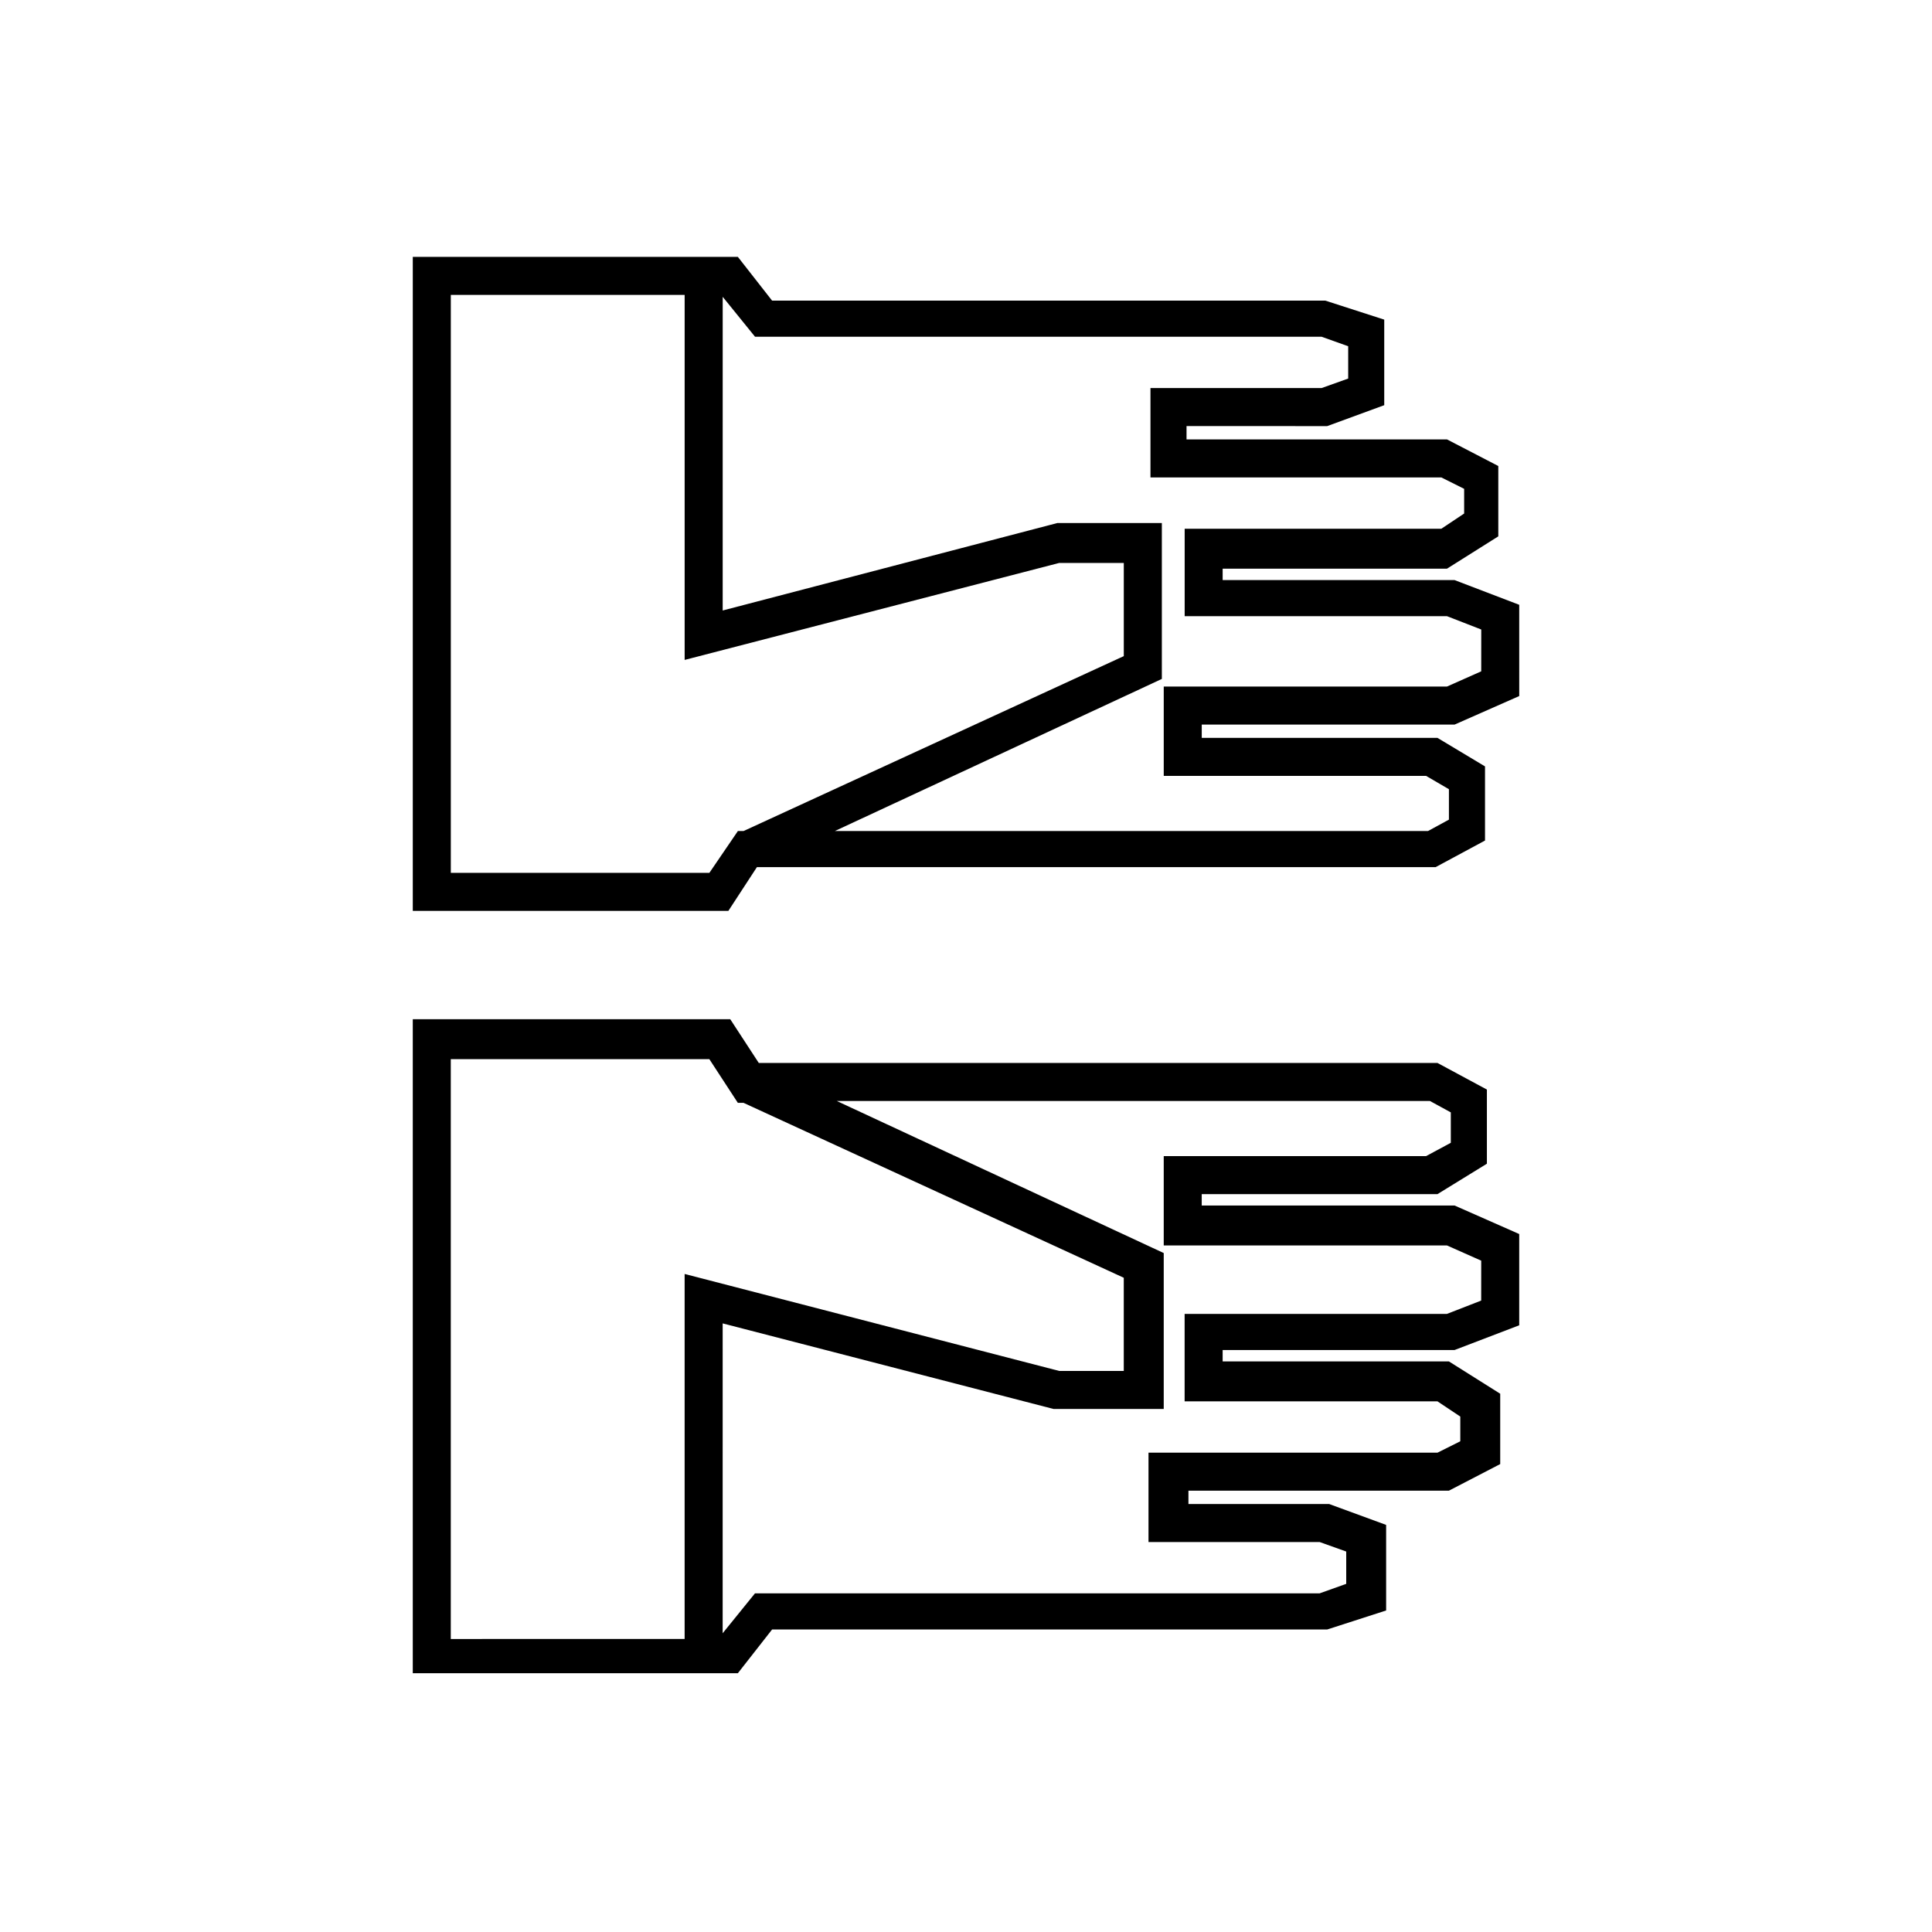
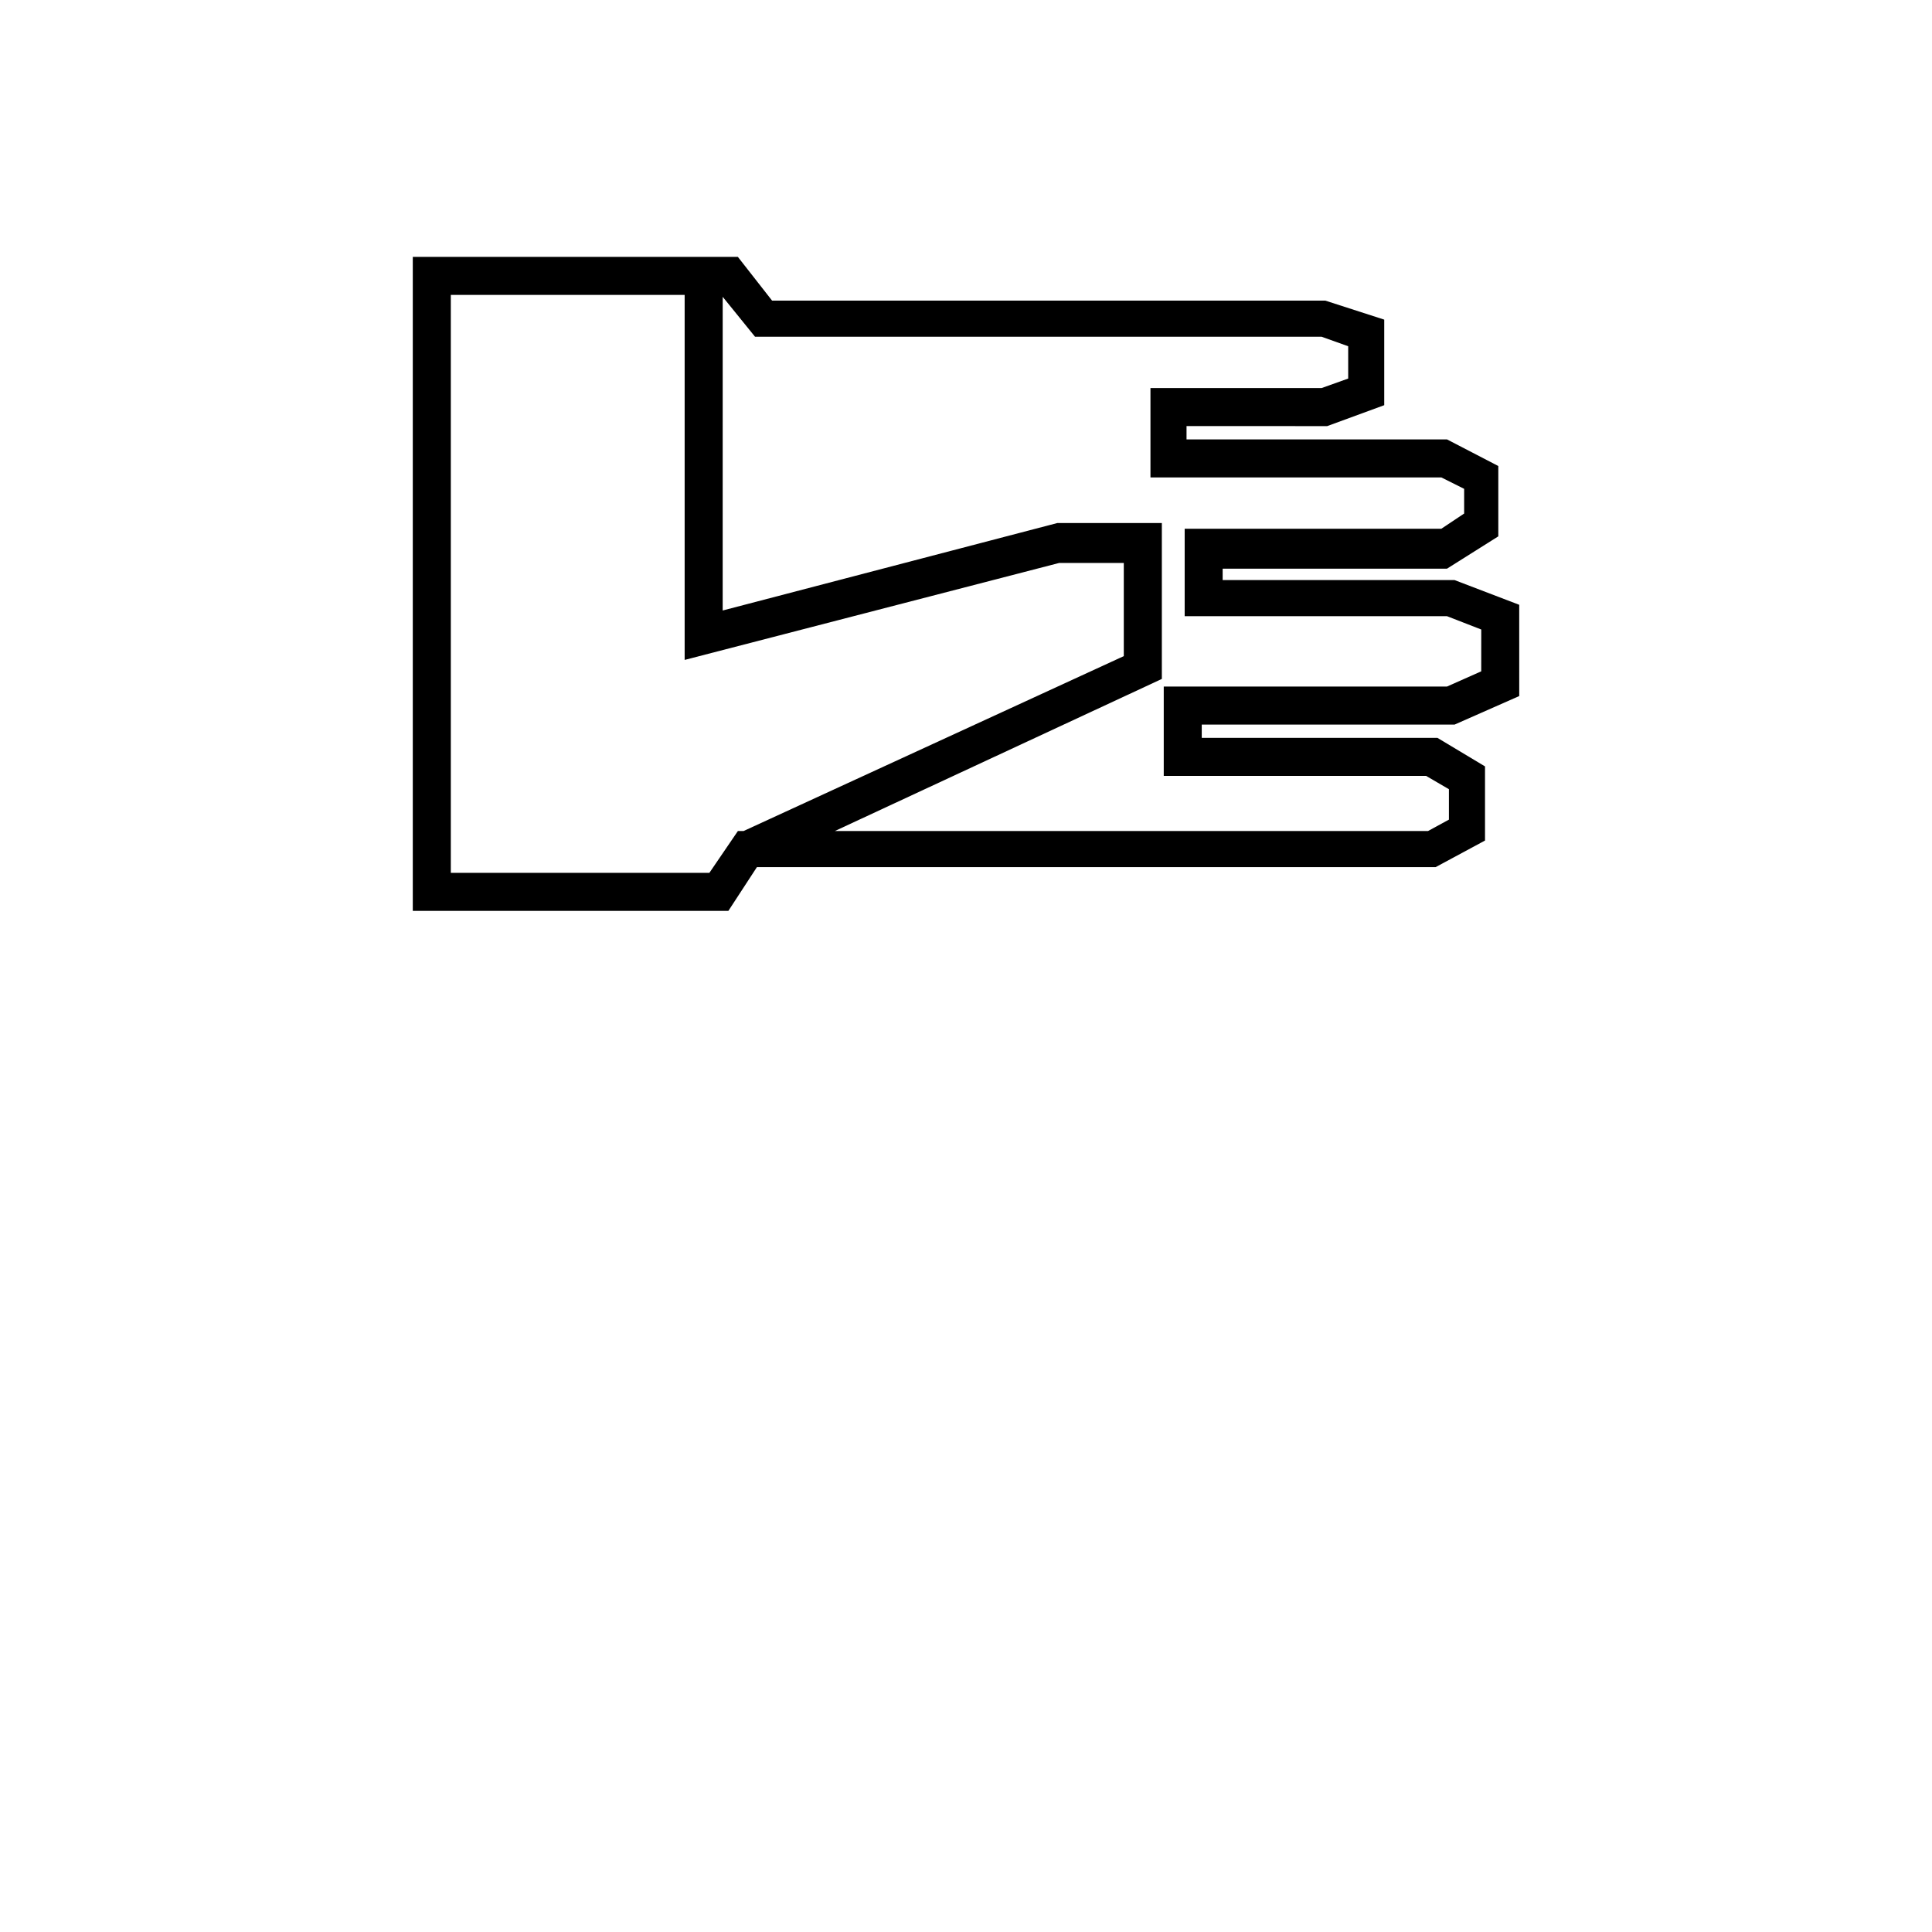
<svg xmlns="http://www.w3.org/2000/svg" fill="#000000" width="800px" height="800px" version="1.1" viewBox="144 144 512 512">
  <g>
    <path d="m529.48 297.73h-61.465v-3.023h59.449l13.602-8.566v-18.641l-13.602-7.055h-69.02v-3.527l37.281 0.004 15.113-5.543v-22.672l-15.617-5.039h-146.61l-9.066-11.586h-86.152v173.31h83.633l7.559-11.586h179.86l13.098-7.055v-19.648l-12.598-7.555h-62.469v-3.527h67.008l17.129-7.559-0.004-24.184zm-197.49 77.586h-68.52v-153.16h61.969v96.73l99.25-25.695h17.129v24.688l-100.76 46.352h-1.508zm204.55-53.406-9.07 4.031h-75.066v23.68h69.527l6.047 3.527v8.062l-5.543 3.023-157.19-0.004 86.656-40.305v-41.312h-27.711l-88.672 23.176 0.004-83.129 8.566 10.578h150.14l7.055 2.519v8.566l-7.055 2.519h-45.344v23.68h77.082l6.047 3.023v6.551l-6.047 4.031-68.016-0.004v23.176h69.527l9.07 3.527z" />
-     <path d="m462.47 463.98v-3.523h62.473l13.098-8.062v-19.648l-13.098-7.055h-179.86l-7.559-11.586h-84.133v173.31h86.152l9.07-11.586h147.11l15.617-5.039v-22.672l-15.113-5.543h-37.281v-3.527h69.023l13.602-7.055v-18.641l-13.602-8.566-59.957 0.004v-3.023h61.465l17.129-6.551v-24.184l-17.129-7.559-67.004 0.004zm-199.01-39.297h68.52l7.559 11.586h1.512l100.76 46.352v24.688h-17.129l-99.25-25.695v96.73l-61.973 0.004zm273.07 63.984-9.07 3.527h-69.523v23.176h67.008l6.047 4.031v6.551l-6.047 3.023-76.582-0.004v23.68h45.344l7.055 2.519v8.566l-7.055 2.519-149.63-0.004-8.566 10.578 0.004-82.117 87.664 22.672h29.223v-41.312l-86.656-40.305h157.19l5.543 3.023v8.062l-6.551 3.523h-69.527v23.68h75.066l9.07 4.031z" />
  </g>
</svg>